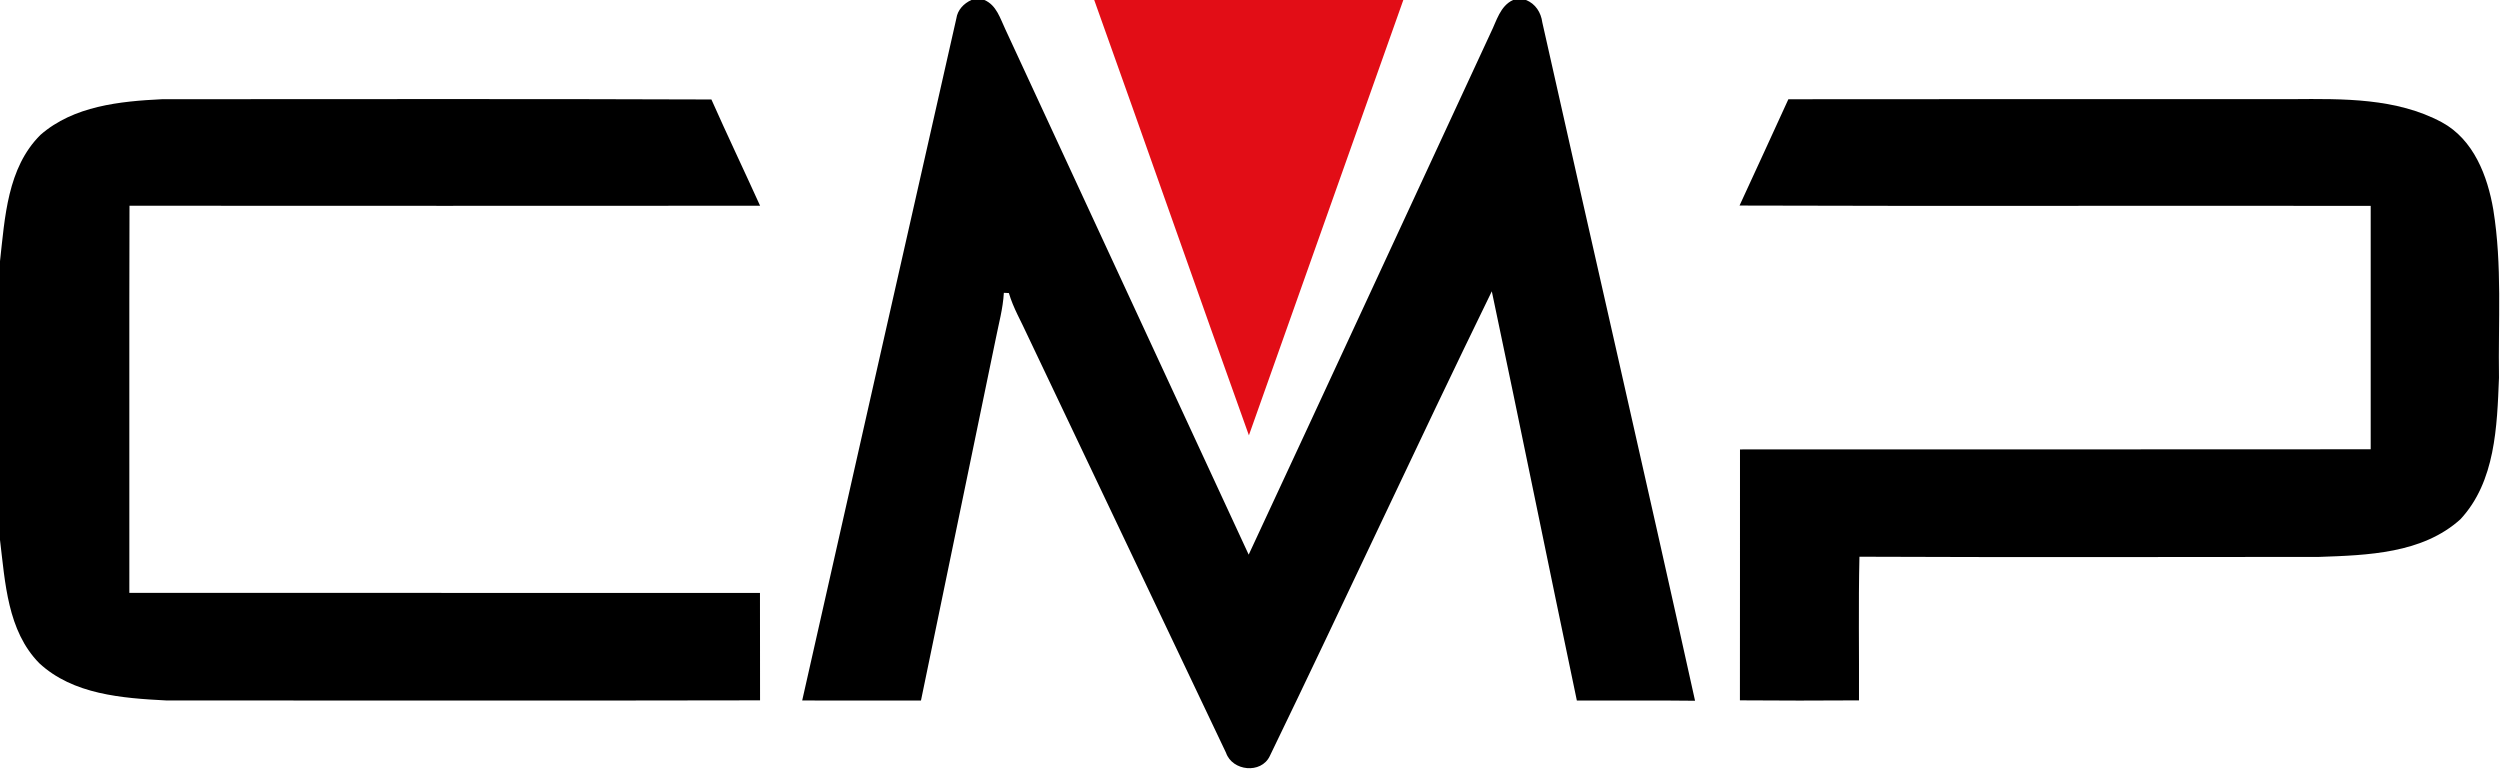
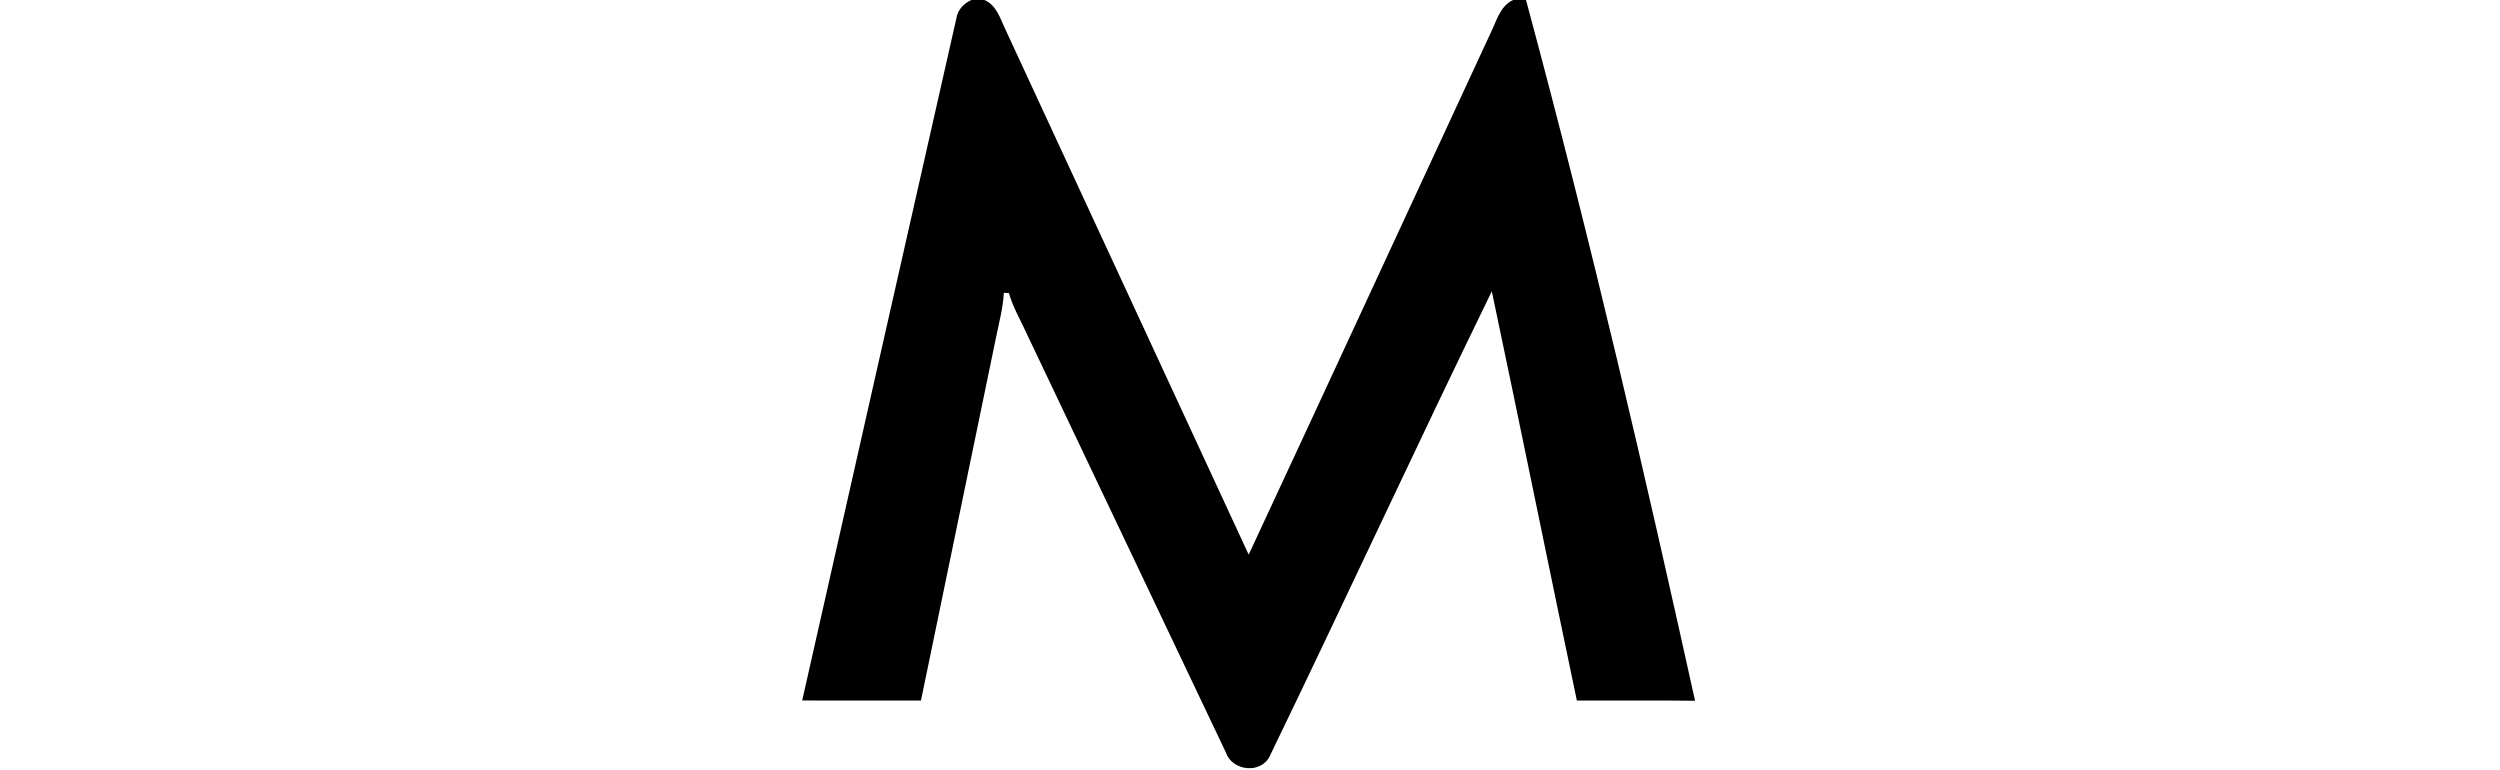
<svg xmlns="http://www.w3.org/2000/svg" width="662pt" height="204pt" viewBox="0 0 662 204" version="1.1">
  <g id="#000000ff">
-     <path fill="#000000" opacity="1.00" d=" M 257.23 0.00 L 260.66 0.00 C 263.89 1.36 264.84 4.89 266.22 7.77 C 287.67 54.15 309.21 100.49 330.65 146.87 C 352.09 100.84 373.37 54.74 394.74 8.68 C 396.30 5.55 397.20 1.62 400.65 0.00 L 404.09 0.00 C 406.60 1.00 408.06 3.31 408.40 5.92 C 421.81 65.82 435.60 125.63 448.85 185.56 C 438.42 185.43 427.98 185.54 417.55 185.50 C 409.96 149.40 402.66 113.23 395.03 77.14 C 375.09 118.01 356.04 159.32 336.22 200.24 C 333.94 204.99 326.32 204.20 324.65 199.33 C 307.13 162.55 289.64 125.74 272.15 88.94 C 270.46 85.17 268.31 81.59 267.15 77.60 C 266.71 77.59 266.26 77.57 265.82 77.54 C 265.59 81.71 264.45 85.75 263.65 89.83 C 257.07 121.73 250.44 153.61 243.87 185.51 C 233.39 185.48 222.90 185.52 212.42 185.49 C 226.00 125.29 239.61 65.09 253.24 4.90 C 253.56 2.63 255.19 0.92 257.23 0.00 Z" />
-     <path fill="#000000" opacity="1.00" d=" M 10.72 35.71 C 19.49 28.05 31.78 26.81 42.94 26.27 C 91.42 26.28 139.90 26.15 188.38 26.34 C 192.57 35.77 197.01 45.08 201.27 54.48 C 145.61 54.51 89.95 54.52 34.29 54.48 C 34.19 88.65 34.29 122.82 34.25 156.99 C 89.91 157.02 145.58 156.98 201.24 157.01 C 201.27 166.49 201.23 175.97 201.26 185.45 C 148.85 185.56 96.43 185.49 44.01 185.48 C 32.40 184.88 19.34 183.93 10.38 175.60 C 1.95 167.00 1.38 154.24 0.00 142.98 L 0.00 69.17 C 1.30 57.60 1.93 44.44 10.72 35.71 Z" />
-     <path fill="#000000" opacity="1.00" d=" M 473.56 26.28 C 518.06 26.21 562.56 26.27 607.06 26.25 C 620.37 26.16 634.54 25.90 646.60 32.38 C 655.02 36.94 658.71 46.59 660.23 55.54 C 662.61 70.25 661.50 85.22 661.73 100.05 C 661.22 112.90 660.79 127.53 651.52 137.50 C 641.46 146.59 626.93 147.02 614.10 147.47 C 573.53 147.49 532.95 147.59 492.38 147.42 C 492.09 160.09 492.32 172.78 492.26 185.46 C 481.75 185.53 471.24 185.54 460.73 185.45 C 460.77 163.30 460.73 141.15 460.75 119.01 C 516.42 118.97 572.09 119.04 627.76 118.97 C 627.74 97.49 627.74 76.01 627.76 54.52 C 572.05 54.42 516.34 54.62 460.63 54.43 C 464.93 45.04 469.30 35.69 473.56 26.28 Z" />
+     <path fill="#000000" opacity="1.00" d=" M 257.23 0.00 L 260.66 0.00 C 263.89 1.36 264.84 4.89 266.22 7.77 C 287.67 54.15 309.21 100.49 330.65 146.87 C 352.09 100.84 373.37 54.74 394.74 8.68 C 396.30 5.55 397.20 1.62 400.65 0.00 L 404.09 0.00 C 421.81 65.82 435.60 125.63 448.85 185.56 C 438.42 185.43 427.98 185.54 417.55 185.50 C 409.96 149.40 402.66 113.23 395.03 77.14 C 375.09 118.01 356.04 159.32 336.22 200.24 C 333.94 204.99 326.32 204.20 324.65 199.33 C 307.13 162.55 289.64 125.74 272.15 88.94 C 270.46 85.17 268.31 81.59 267.15 77.60 C 266.71 77.59 266.26 77.57 265.82 77.54 C 265.59 81.71 264.45 85.75 263.65 89.83 C 257.07 121.73 250.44 153.61 243.87 185.51 C 233.39 185.48 222.90 185.52 212.42 185.49 C 226.00 125.29 239.61 65.09 253.24 4.90 C 253.56 2.63 255.19 0.92 257.23 0.00 Z" />
  </g>
  <g id="#e20d16ff">
-     <path fill="#e20d16" opacity="1.00" d=" M 289.75 0.00 L 371.60 0.00 C 357.93 38.41 344.38 76.87 330.71 115.28 C 316.93 76.90 303.49 38.39 289.75 0.00 Z" />
-   </g>
+     </g>
</svg>